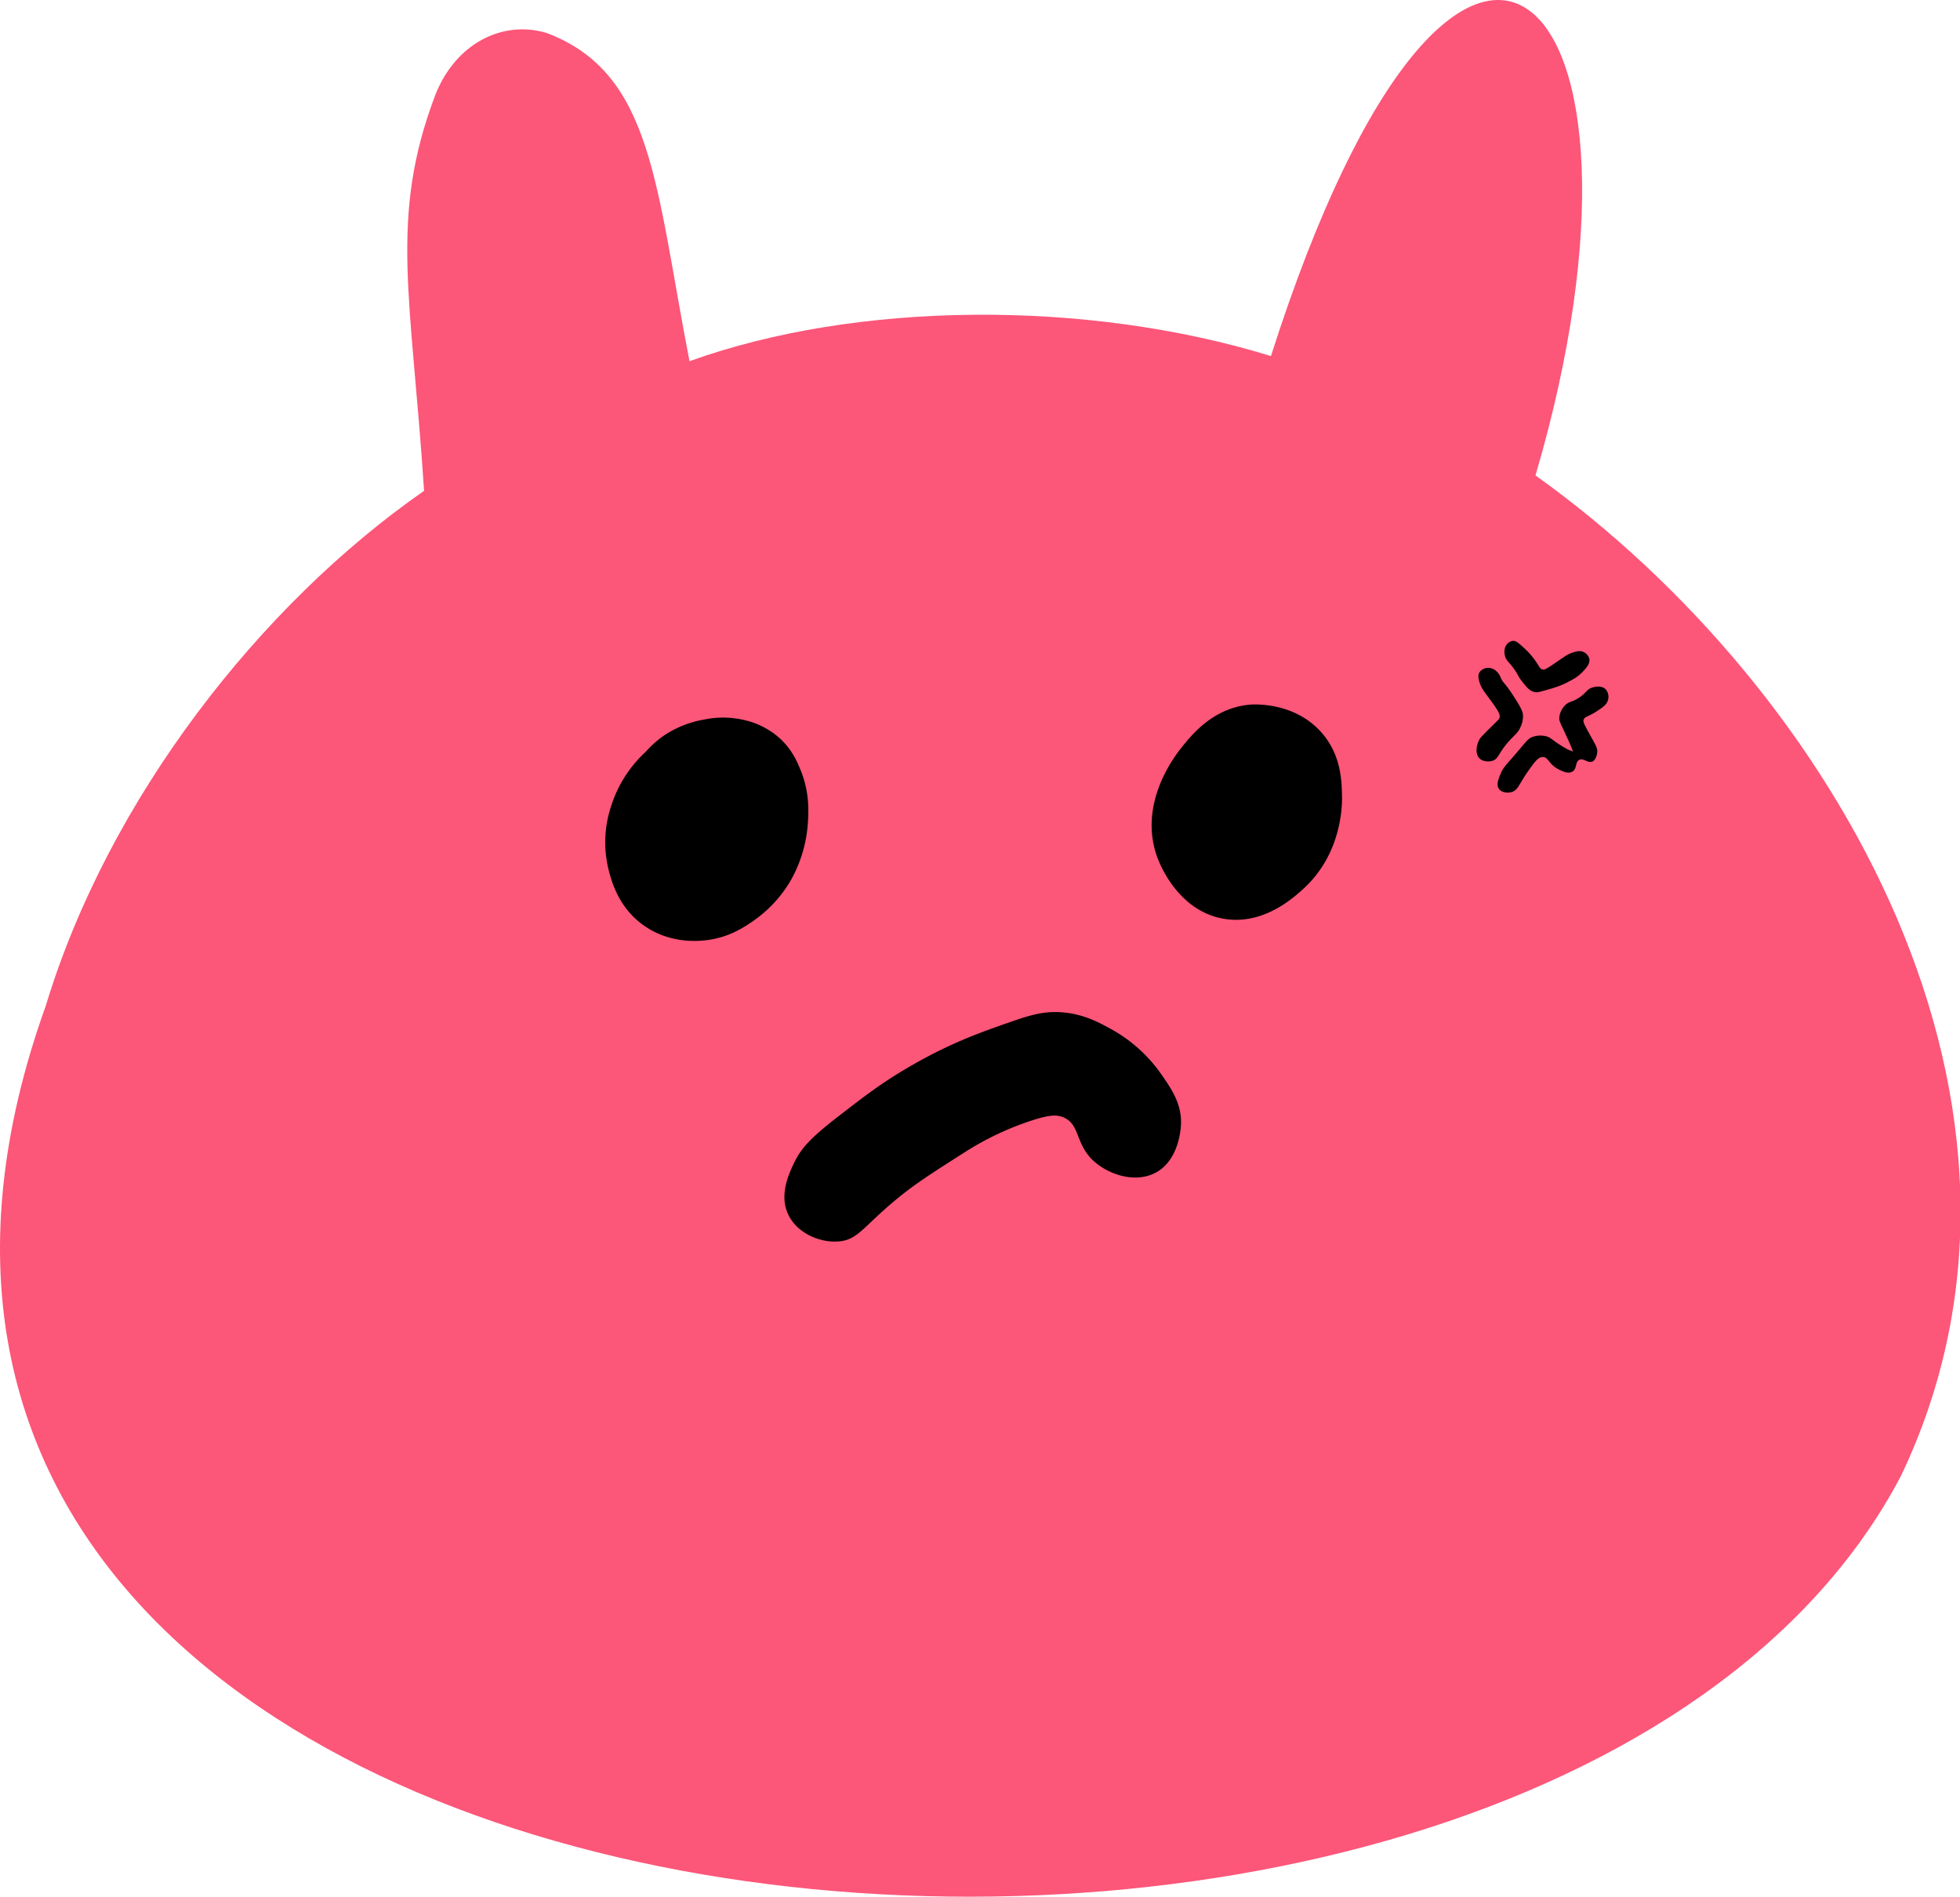
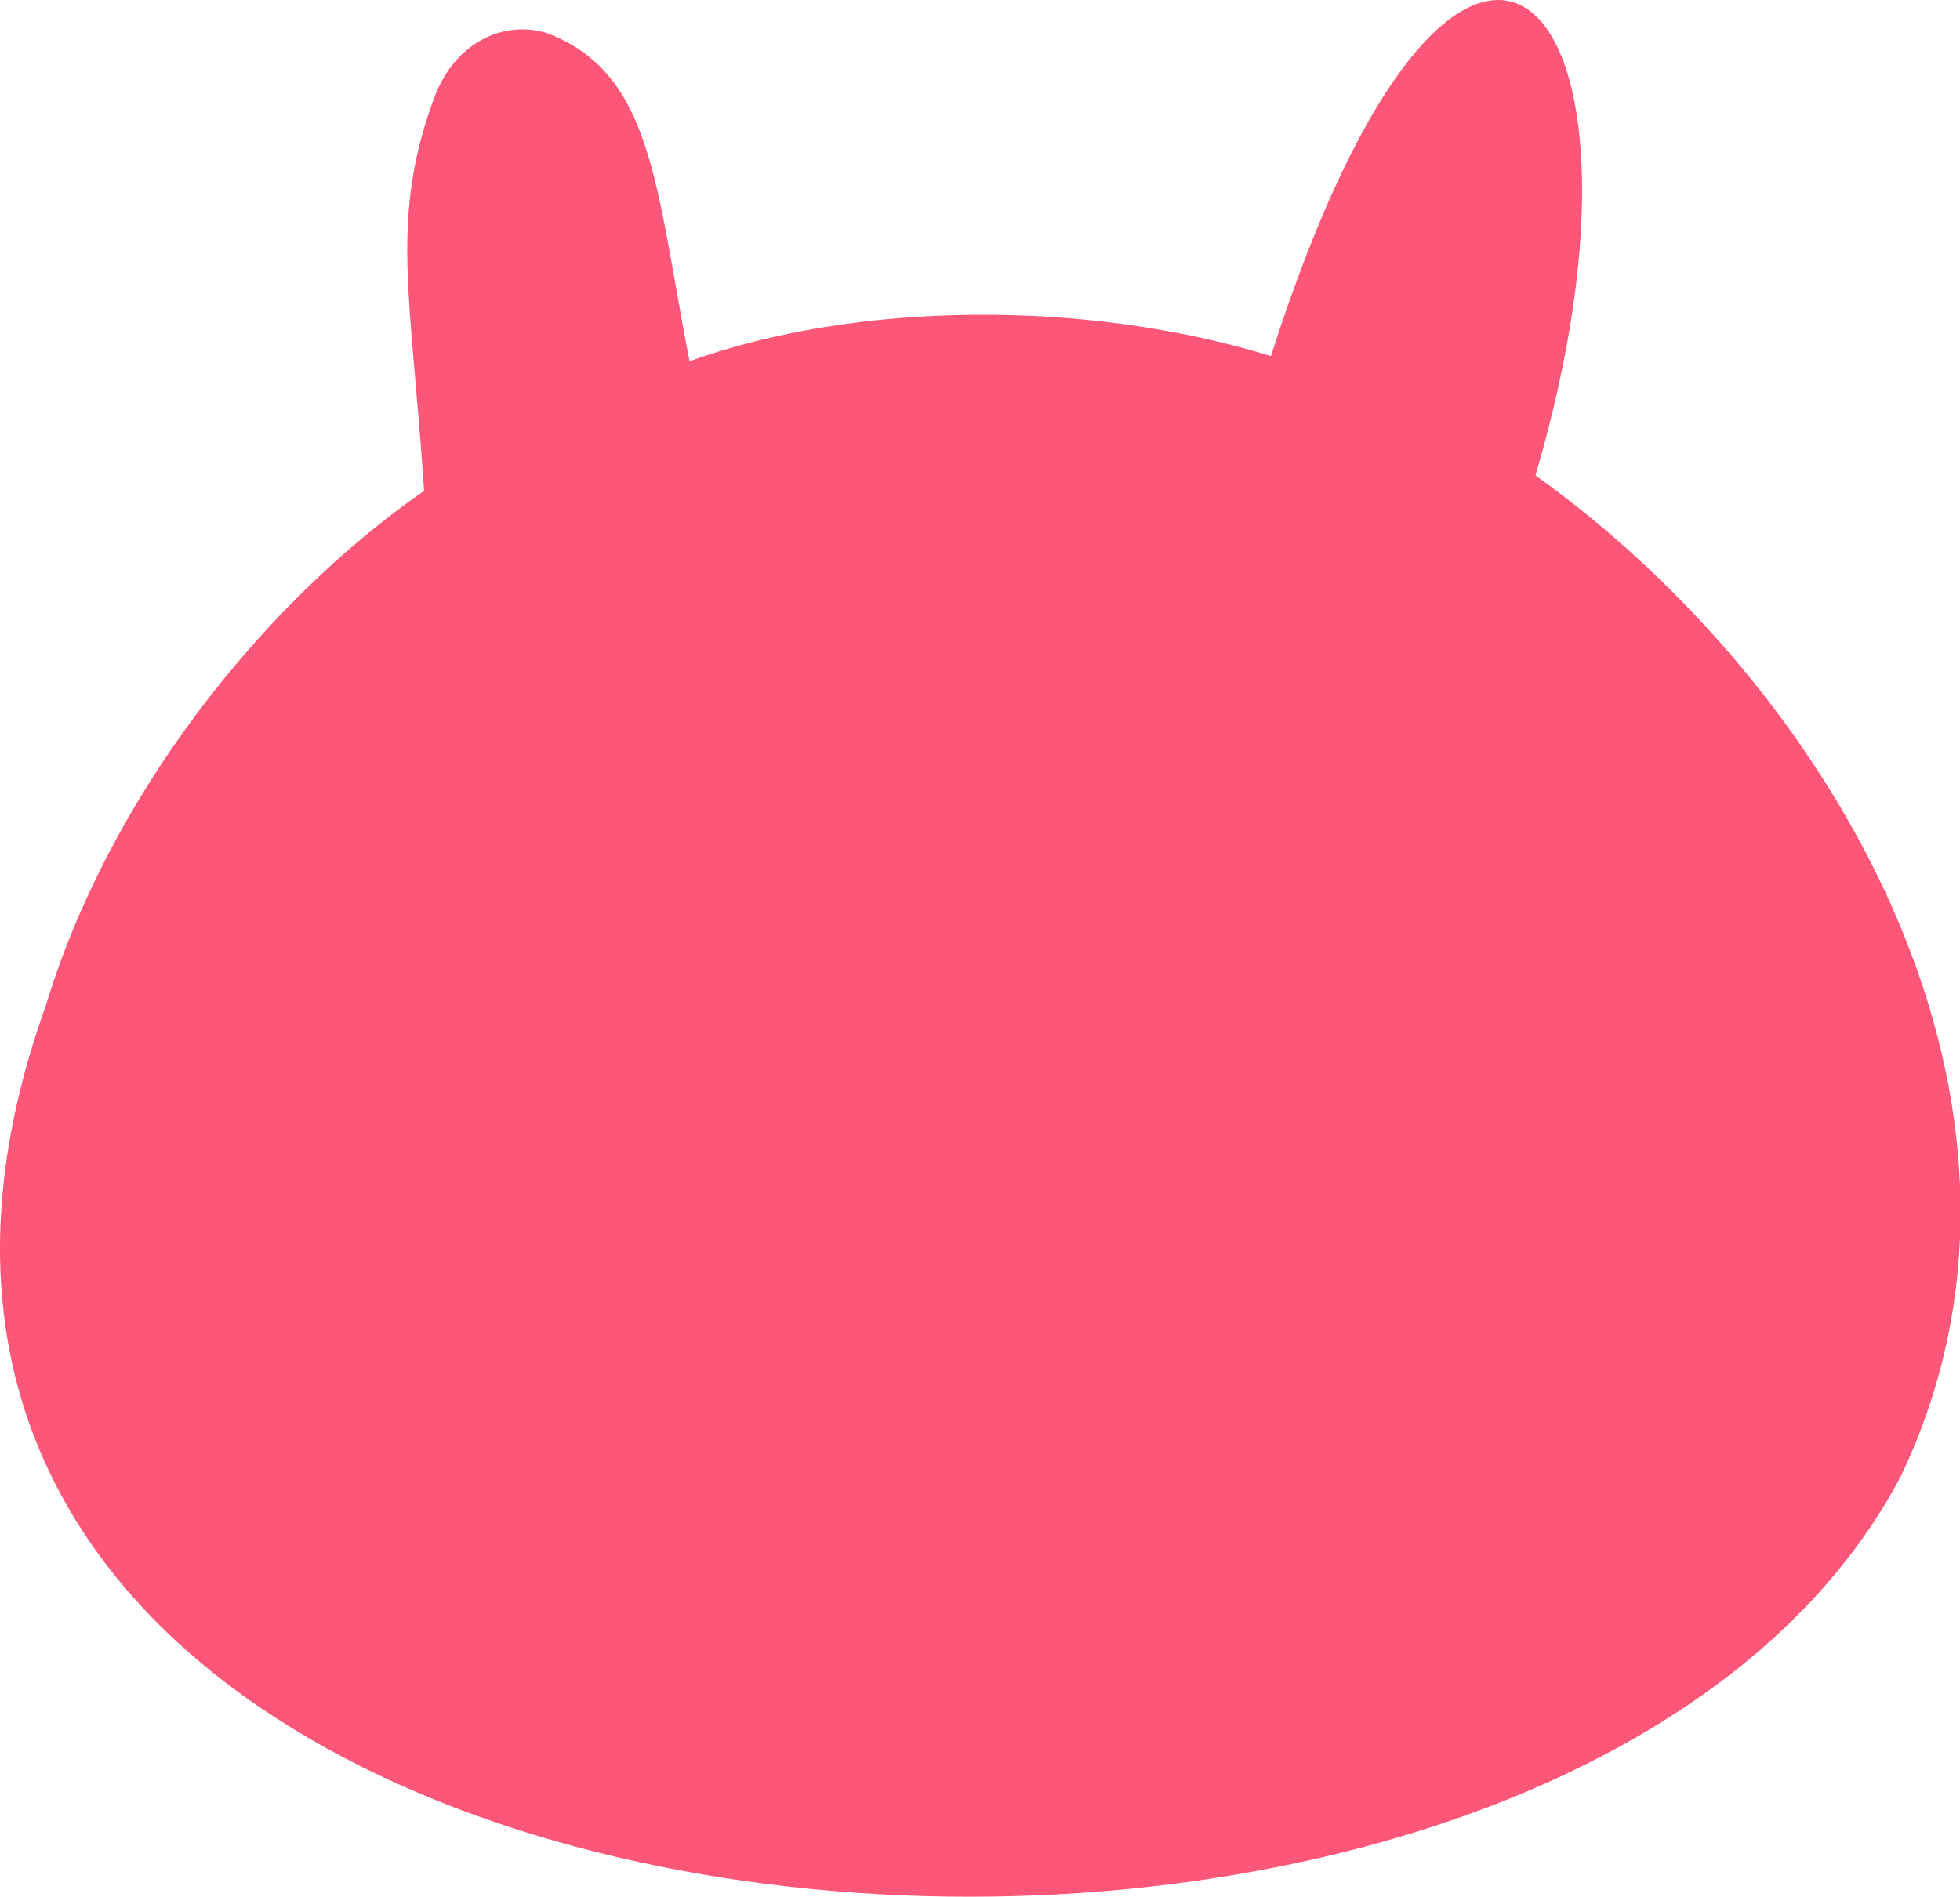
<svg xmlns="http://www.w3.org/2000/svg" t="1638005256609" class="icon" viewBox="0 0 1058 1024" version="1.1" p-id="1477" width="206.641" height="200">
  <defs>
    <style type="text/css" />
  </defs>
  <path d="M24.718 542.982c-193.385 538.905 805.377 627.173 1001.455 253.754 94.939-199.212-35.461-424.406-197.324-540.074 77.927-264.891-40.761-384.009-142.801-64.433-99.481-30.669-223.756-29.71-313.855 2.779-18.42-94.718-19.599-155.538-77.17-177.226-24.257-7.188-49.233 6.115-59.995 33.333-25.225 66.57-12.948 108.95-6.115 213.866-88.479 61.529-170.412 166.339-204.195 278.001z" fill="#FC5679" p-id="1478" />
-   <path d="M348.607 405.826a52.999 52.999 0 0 1 12.114-10.216 56.785 56.785 0 0 1 19.695-7.198 49.741 49.741 0 0 1 21.573 0.383 42.61 42.61 0 0 1 18.555 9.469c6.996 6.23 9.881 13.188 11.74 17.797 4.792 11.98 4.198 22.455 3.786 28.397a72.56 72.56 0 0 1-8.712 29.911 68.113 68.113 0 0 1-20.069 22.331c-4.955 3.479-13.772 9.651-26.835 10.983-4.294 0.431-19.407 1.735-33.323-8.328-13.322-9.632-16.954-23.461-18.545-29.528a61.337 61.337 0 0 1 1.131-34.08 67.471 67.471 0 0 1 18.89-29.921zM638.358 402.865c5.444-6.709 16.829-20.692 36.352-22.446 1.447-0.134 24.19-1.792 39.016 15.497 10.408 12.143 10.542 26.26 10.686 34.205 0.067 5.012-0.182 30.889-20.845 49.712-5.453 4.974-22.187 20.222-43.827 16.034-24.736-4.792-34.272-30.784-35.278-33.668-10.312-29.566 10.782-55.51 13.897-59.334zM428.556 627.992c3.891-8.242 9.344-13.983 24.669-25.819 14.127-10.907 23.001-17.769 37.876-26.394 21.708-12.593 37.607-18.209 54.504-24.104 11.146-3.901 18.372-5.846 27.544-5.156 11.549 0.853 19.944 5.415 25.819 8.626a80.4 80.4 0 0 1 26.969 23.519c6.297 8.923 12.344 17.5 11.501 29.269-0.163 2.214-1.313 18.727-13.772 25.244-11.395 5.971-26.528 0.594-34.426-7.456-8.626-8.798-6.44-18.545-14.922-22.379-3.834-1.744-8.098-1.447-17.788 1.716a159.141 159.141 0 0 0-36.151 17.251c-18.027 11.501-27.036 17.251-37.301 25.819-17.395 14.587-19.992 20.96-29.835 22.043-10.101 1.016-22.561-4.035-27.563-14.098-5.348-10.648 0.115-22.235 2.875-28.081zM798.458 409.248c-2.406-2.578-1.303-7.255 0-9.824 0.383-0.776 0.958-1.629 7.82-8.328 2.607-2.53 2.961-2.875 3.172-3.671 0.383-1.572-0.22-3.172-5.664-10.494-2.703-3.632-4.188-5.434-5.166-8.626-0.958-3.076-0.508-4.485 0-5.329a5.549 5.549 0 0 1 3.834-2.338 6.383 6.383 0 0 1 4.332 0.958 9.22 9.22 0 0 1 3.326 4.332c1.687 3.613 1.591 1.572 7.332 10.542 4.131 6.421 4.591 8.118 4.658 9.833a13.504 13.504 0 0 1-1.16 5.827c-1.486 3.661-3.335 4.485-6.833 8.491-5.463 6.277-5.147 9.124-8.626 10.159-2.329 0.642-5.348 0.278-7.025-1.533zM816.112 427.572c-2.415 0.757-5.626 0.24-6.996-1.668-1.572-2.176-0.23-5.425 0.834-7.993 1.553-3.766 3.076-4.897 8.99-11.827 5.06-5.932 5.904-7.408 8.626-8.328a12.699 12.699 0 0 1 7.332-0.173c2.434 0.719 2.463 1.648 8.156 5.166 5.204 3.22 4.715 2.156 5.635 2.923 0 0 0.134 0.105 0.192 0.077 0.46-0.249-2.731-7.092-4.322-10.494-2.377-5.089-2.875-5.875-2.875-7.667a10.907 10.907 0 0 1 3.163-6.833c2.099-2.118 3.153-1.418 6.833-3.661 4.715-2.875 4.639-5.041 8.156-6 0.7-0.192 4.533-1.236 6.833 0.958a6.182 6.182 0 0 1 1.332 5.837c-0.671 2.54-2.808 3.977-6.162 6.162-4.648 3.019-6.373 2.722-6.996 4.495-0.374 1.083 0 2.032 3.661 8.626 2.942 5.281 3.834 6.623 3.671 8.827 0 0.249-0.316 4.121-2.664 5.156s-4.715-2.051-6.996-0.958-1.188 4.792-3.671 6.335-5.98-0.403-7.495-1.169c-5.348-2.722-5.482-6.488-8.328-6.661s-5.003 3.124-8.99 8.827c-4.236 6.277-4.744 9.047-7.916 10.044zM833.267 372.934c5.817-1.648 8.731-2.473 12.66-4.495 3.287-1.696 5.971-3.105 8.626-6 1.811-1.917 3.881-4.236 3.335-6.824a5.587 5.587 0 0 0-2.875-3.498c-2.166-1.112-4.457-0.364-6.488 0.335-2.501 0.853-3.651 1.802-8.827 5.329s-5.971 3.891-6.996 3.661c-1.831-0.403-1.744-2.118-5.501-6.824a42.965 42.965 0 0 0-5.329-5.501c-2.875-2.664-3.968-3.201-5.166-3.134a5.137 5.137 0 0 0-3.498 2.137c-1.735 2.329-1.006 5.262-0.834 5.99 0.594 2.406 1.783 2.875 4.504 6.498s2.051 3.834 4.658 7.169c2.453 3.172 4.131 5.281 6.833 5.827 1.294 0.249 2.262 0.077 4.897-0.671z" p-id="1479" />
</svg>